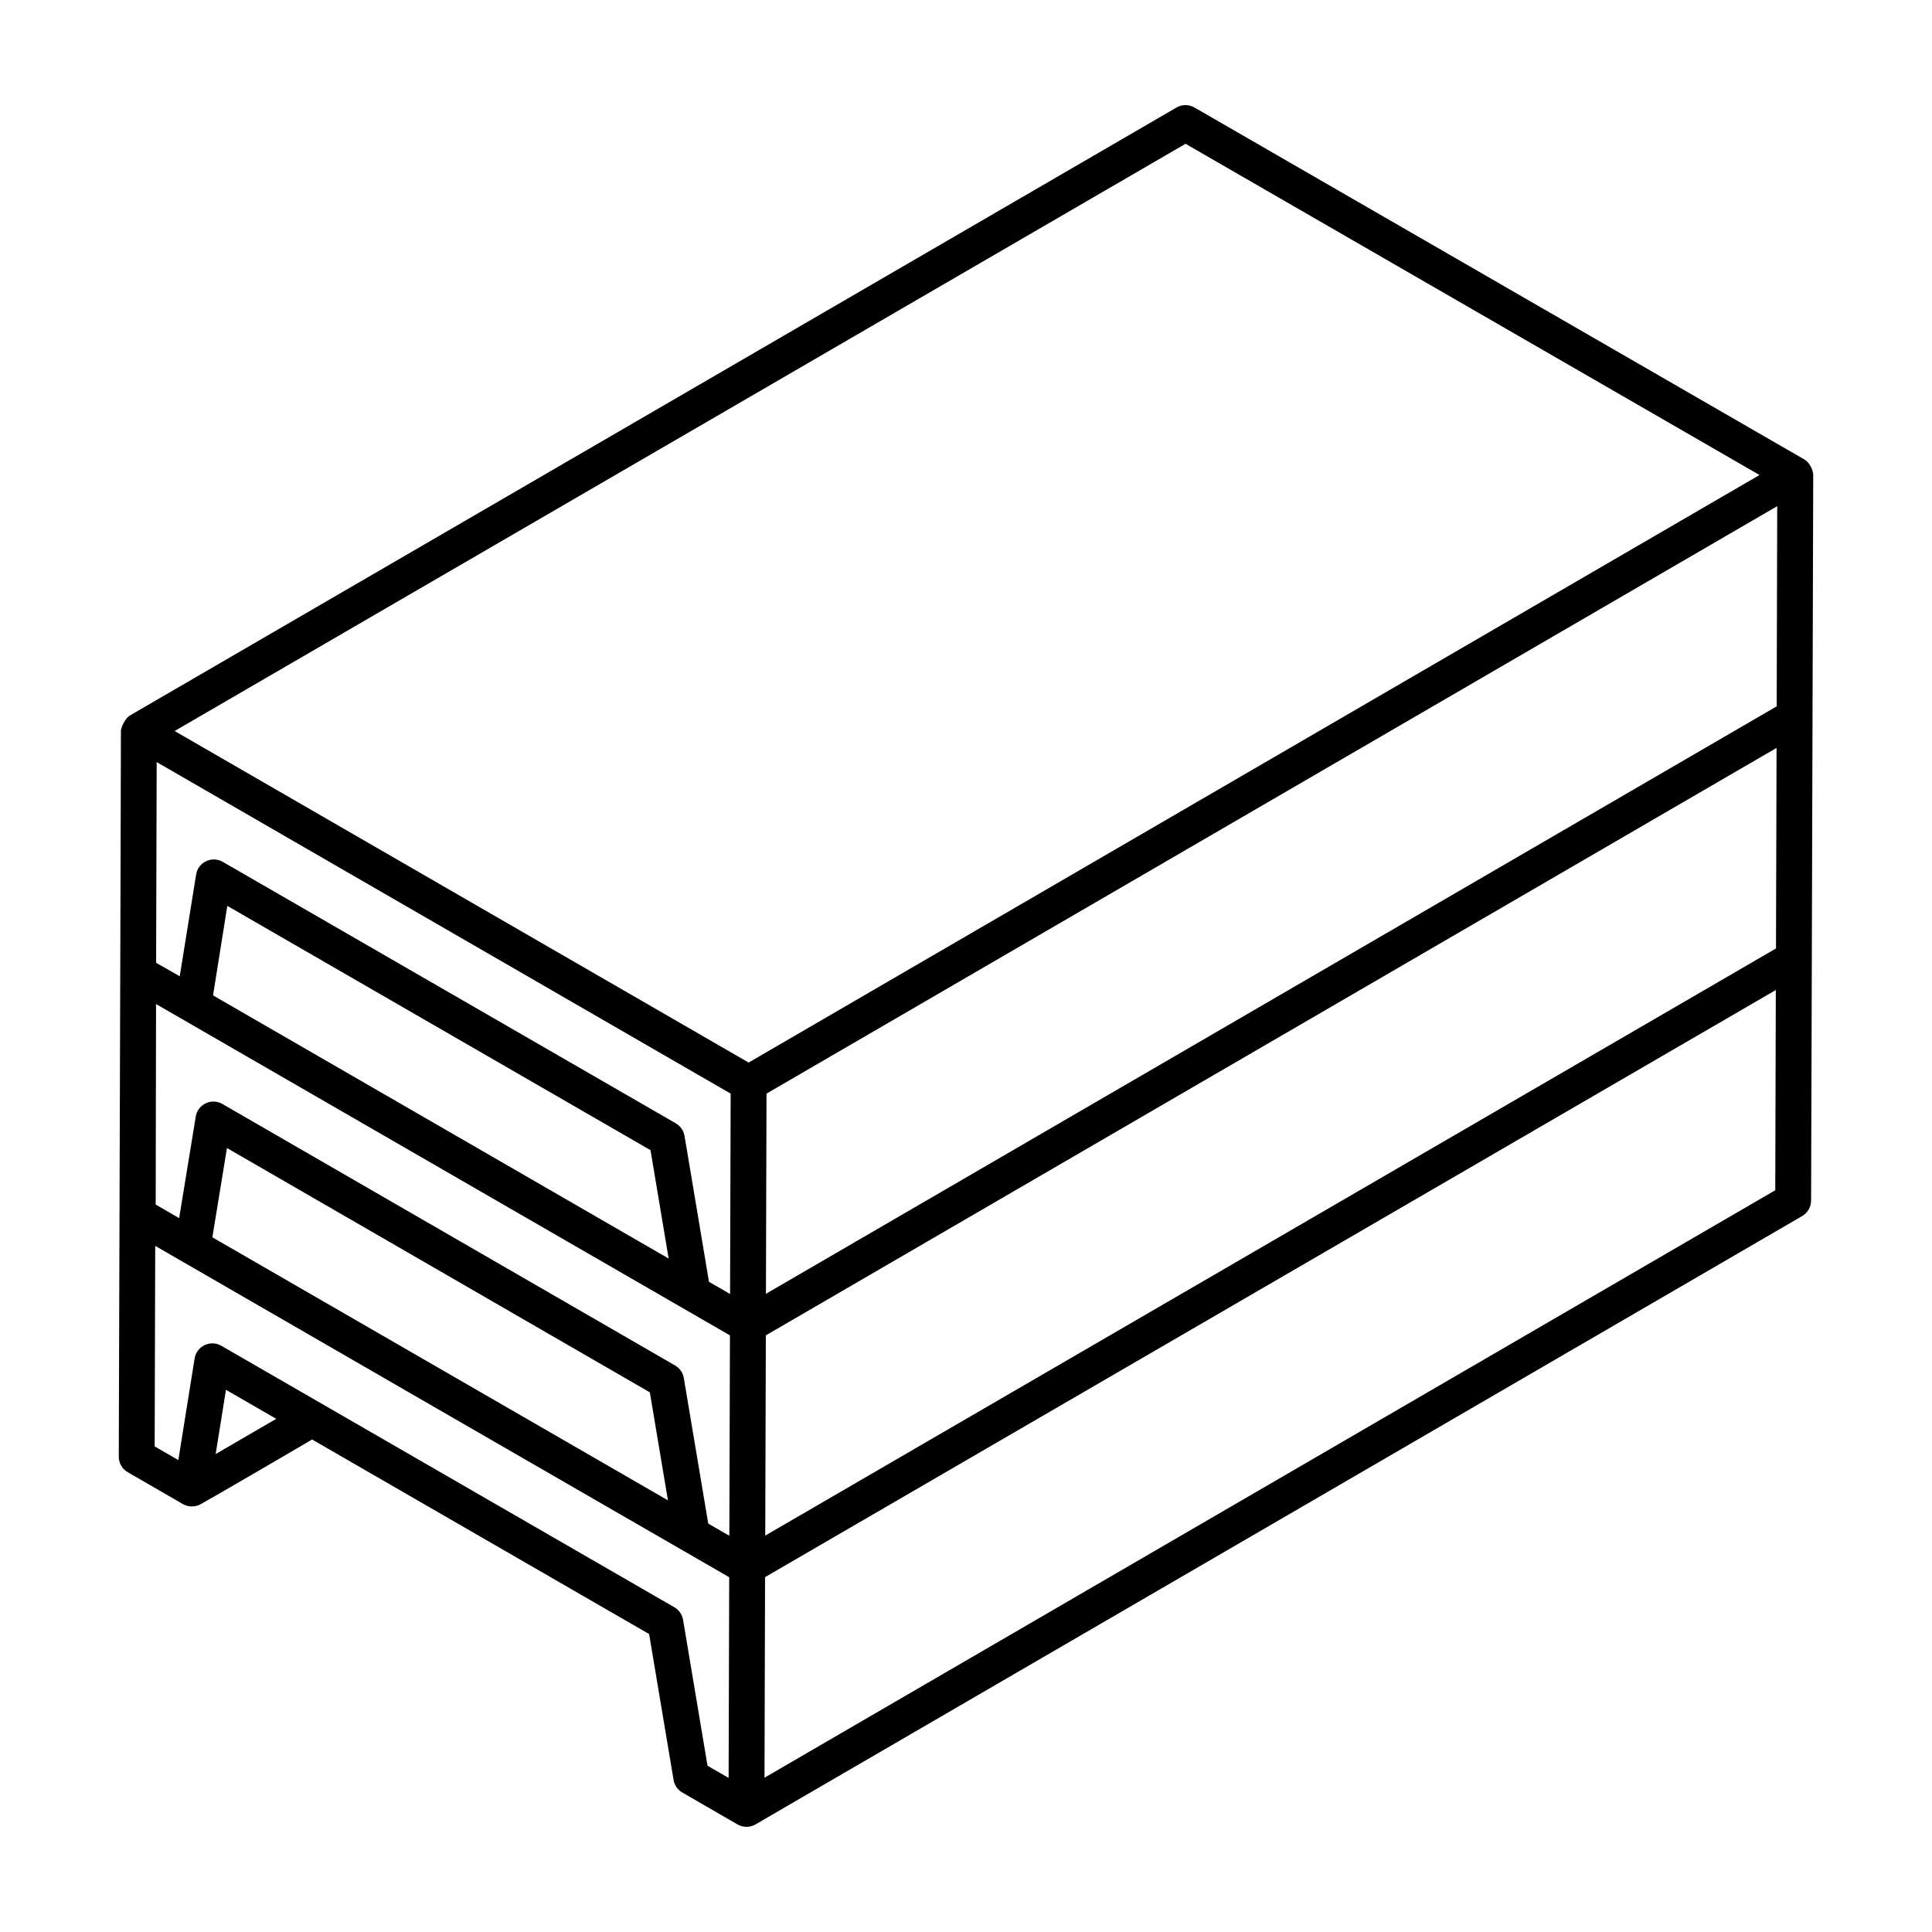
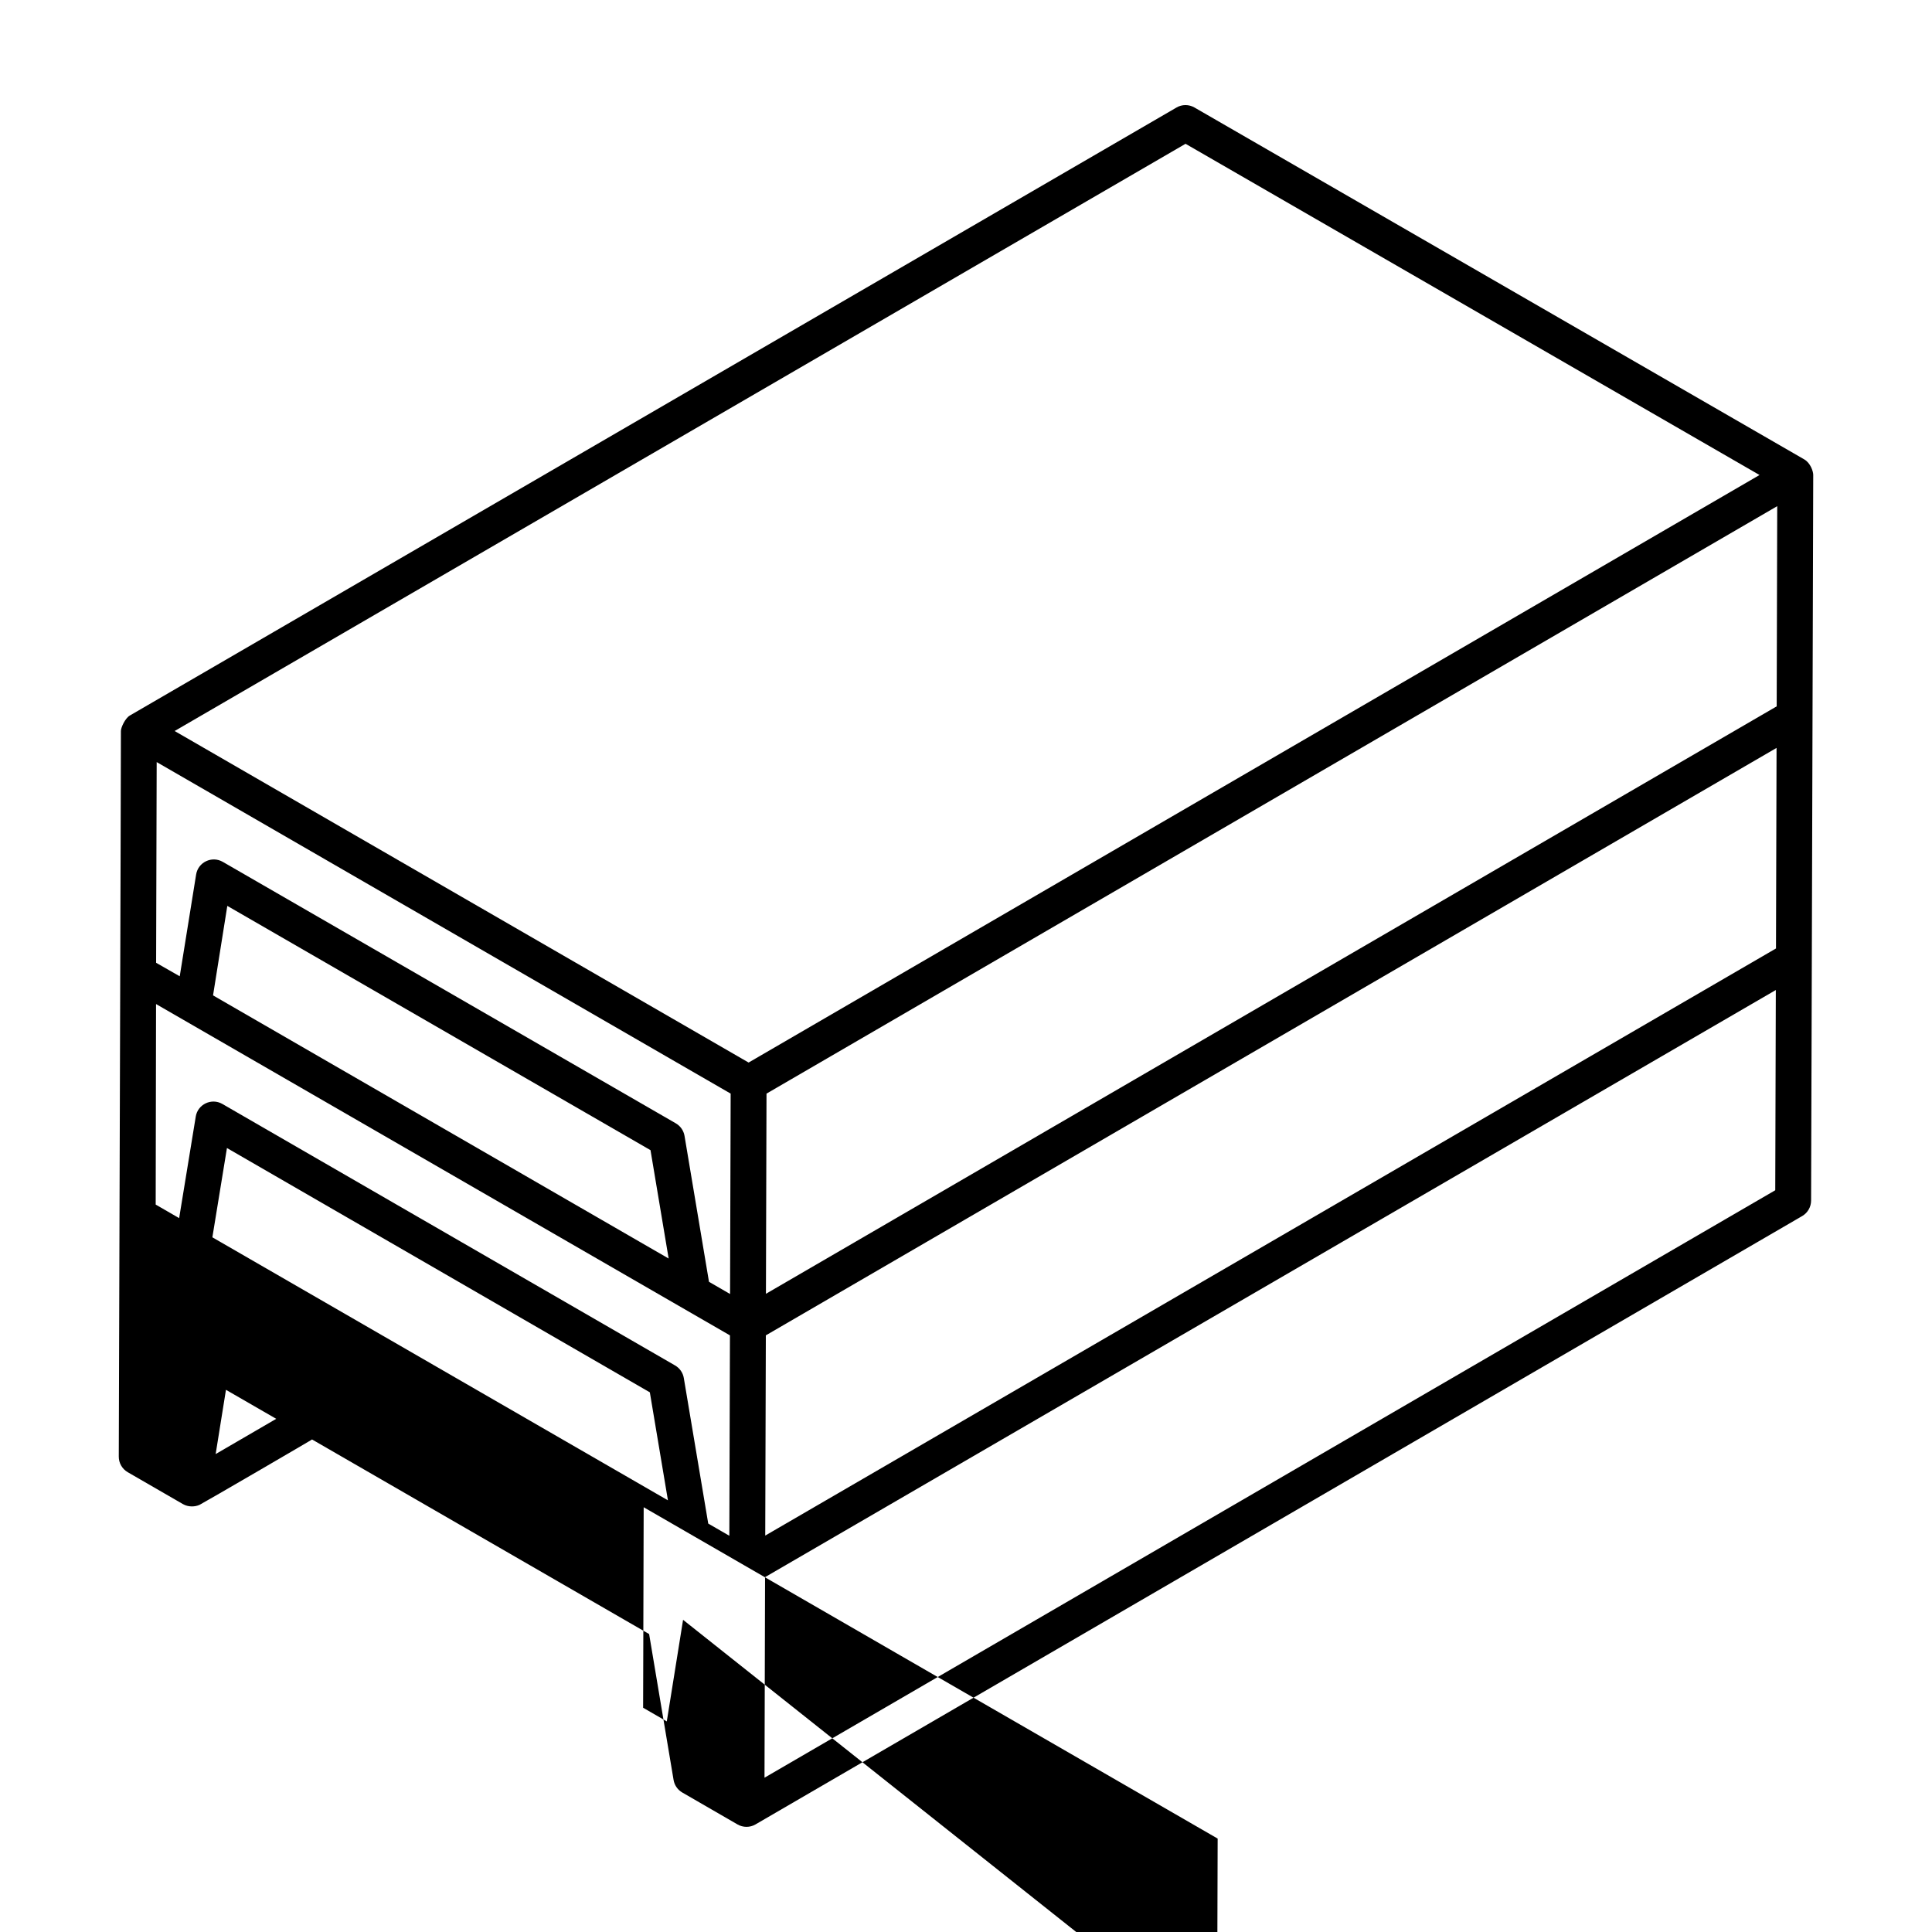
<svg xmlns="http://www.w3.org/2000/svg" fill="#000000" width="800px" height="800px" version="1.1" viewBox="144 144 512 512">
-   <path d="m455.78 172.5-277.37 161.12c-1.23 0.719-2.363 3.141-2.367 4.098-0.078 26.902 0.055-6.203-0.566 192.3-0.008 1.703 0.902 3.277 2.375 4.133l14.641 8.457c1.375 0.789 3.144 0.777 4.418 0.176 0.953-0.449 30.73-17.793 29.781-17.312l89.332 51.57 6.481 38.664c0.23 1.402 1.086 2.621 2.312 3.332l14.641 8.461c1.465 0.844 3.277 0.848 4.742 0.004l0.012-0.012c427.23-248.31 216.56-125.87 277.38-161.22 1.457-0.844 2.359-2.406 2.367-4.094 0.25-84.652-0.129 47.969 0.566-192.32 0-0.957-0.738-3.16-2.375-4.109l-161.6-93.254c-1.48-0.855-3.301-0.855-4.773 0.004zm-251.54 211.57 112.15 64.734 4.809 28.719-120.74-69.734zm-8.363 55.84-4.402 26.906-6.215-3.59 0.094-53.141c71.059 41.023 82.352 47.543 152.09 87.805-0.004 1-0.172 56.59-0.16 53.105-0.949-0.551-6.547-3.781-5.594-3.231l-6.473-38.57c-0.23-1.402-1.086-2.621-2.312-3.332l-119.97-69.297c-2.887-1.664-6.531 0.082-7.062 3.344zm418.78-44.555-267.86 155.59c0.004-1 0.168-55.859 0.16-53.062l267.85-155.68zm0.184-64.164-267.86 155.68 0.152-53.051 267.85-155.68zm-414.56 140.71 3.863-23.664 112.07 64.746 4.797 28.621zm137.35-38.082-0.156 53.105-5.586-3.231-6.481-38.66c-0.23-1.398-1.078-2.617-2.301-3.332l-120.07-69.301c-2.879-1.656-6.531 0.07-7.062 3.352l-4.344 26.973-6.258-3.574 0.148-53.191c160.68 92.812 148.45 85.746 152.11 87.859zm-136.48 95.523 2.731-17.027 13.32 7.688zm123.87 43.926c-0.23-1.402-1.086-2.621-2.312-3.332-34.605-19.973 60.066 34.672-120.07-69.301-2.852-1.641-6.527 0.062-7.062 3.371l-4.316 26.926-6.273-3.625 0.148-53.137c142.71 82.398-14.723-8.477 152.11 87.809-0.004 1.055-0.164 56.668-0.152 53.184l-5.594-3.227zm289.44-113.84-267.86 155.68c0.004-1.41 0.16-56.668 0.148-53.152l267.86-155.59zm-272.07-33.844c-51.766-29.898-91.59-52.902-152.11-87.859l267.9-155.62 152.11 87.777z" />
+   <path d="m455.78 172.5-277.37 161.12c-1.23 0.719-2.363 3.141-2.367 4.098-0.078 26.902 0.055-6.203-0.566 192.3-0.008 1.703 0.902 3.277 2.375 4.133l14.641 8.457c1.375 0.789 3.144 0.777 4.418 0.176 0.953-0.449 30.73-17.793 29.781-17.312l89.332 51.57 6.481 38.664c0.23 1.402 1.086 2.621 2.312 3.332l14.641 8.461c1.465 0.844 3.277 0.848 4.742 0.004l0.012-0.012c427.23-248.31 216.56-125.87 277.38-161.22 1.457-0.844 2.359-2.406 2.367-4.094 0.25-84.652-0.129 47.969 0.566-192.32 0-0.957-0.738-3.16-2.375-4.109l-161.6-93.254c-1.48-0.855-3.301-0.855-4.773 0.004zm-251.54 211.57 112.15 64.734 4.809 28.719-120.74-69.734zm-8.363 55.84-4.402 26.906-6.215-3.59 0.094-53.141c71.059 41.023 82.352 47.543 152.09 87.805-0.004 1-0.172 56.59-0.16 53.105-0.949-0.551-6.547-3.781-5.594-3.231l-6.473-38.57c-0.23-1.402-1.086-2.621-2.312-3.332l-119.97-69.297c-2.887-1.664-6.531 0.082-7.062 3.344zm418.78-44.555-267.86 155.59c0.004-1 0.168-55.859 0.16-53.062l267.85-155.68zm0.184-64.164-267.86 155.68 0.152-53.051 267.85-155.68zm-414.56 140.71 3.863-23.664 112.07 64.746 4.797 28.621zm137.35-38.082-0.156 53.105-5.586-3.231-6.481-38.66c-0.23-1.398-1.078-2.617-2.301-3.332l-120.07-69.301c-2.879-1.656-6.531 0.07-7.062 3.352l-4.344 26.973-6.258-3.574 0.148-53.191c160.68 92.812 148.45 85.746 152.11 87.859zm-136.48 95.523 2.731-17.027 13.32 7.688zm123.87 43.926l-4.316 26.926-6.273-3.625 0.148-53.137c142.71 82.398-14.723-8.477 152.11 87.809-0.004 1.055-0.164 56.668-0.152 53.184l-5.594-3.227zm289.44-113.84-267.86 155.68c0.004-1.41 0.16-56.668 0.148-53.152l267.86-155.59zm-272.07-33.844c-51.766-29.898-91.59-52.902-152.11-87.859l267.9-155.62 152.11 87.777z" />
</svg>